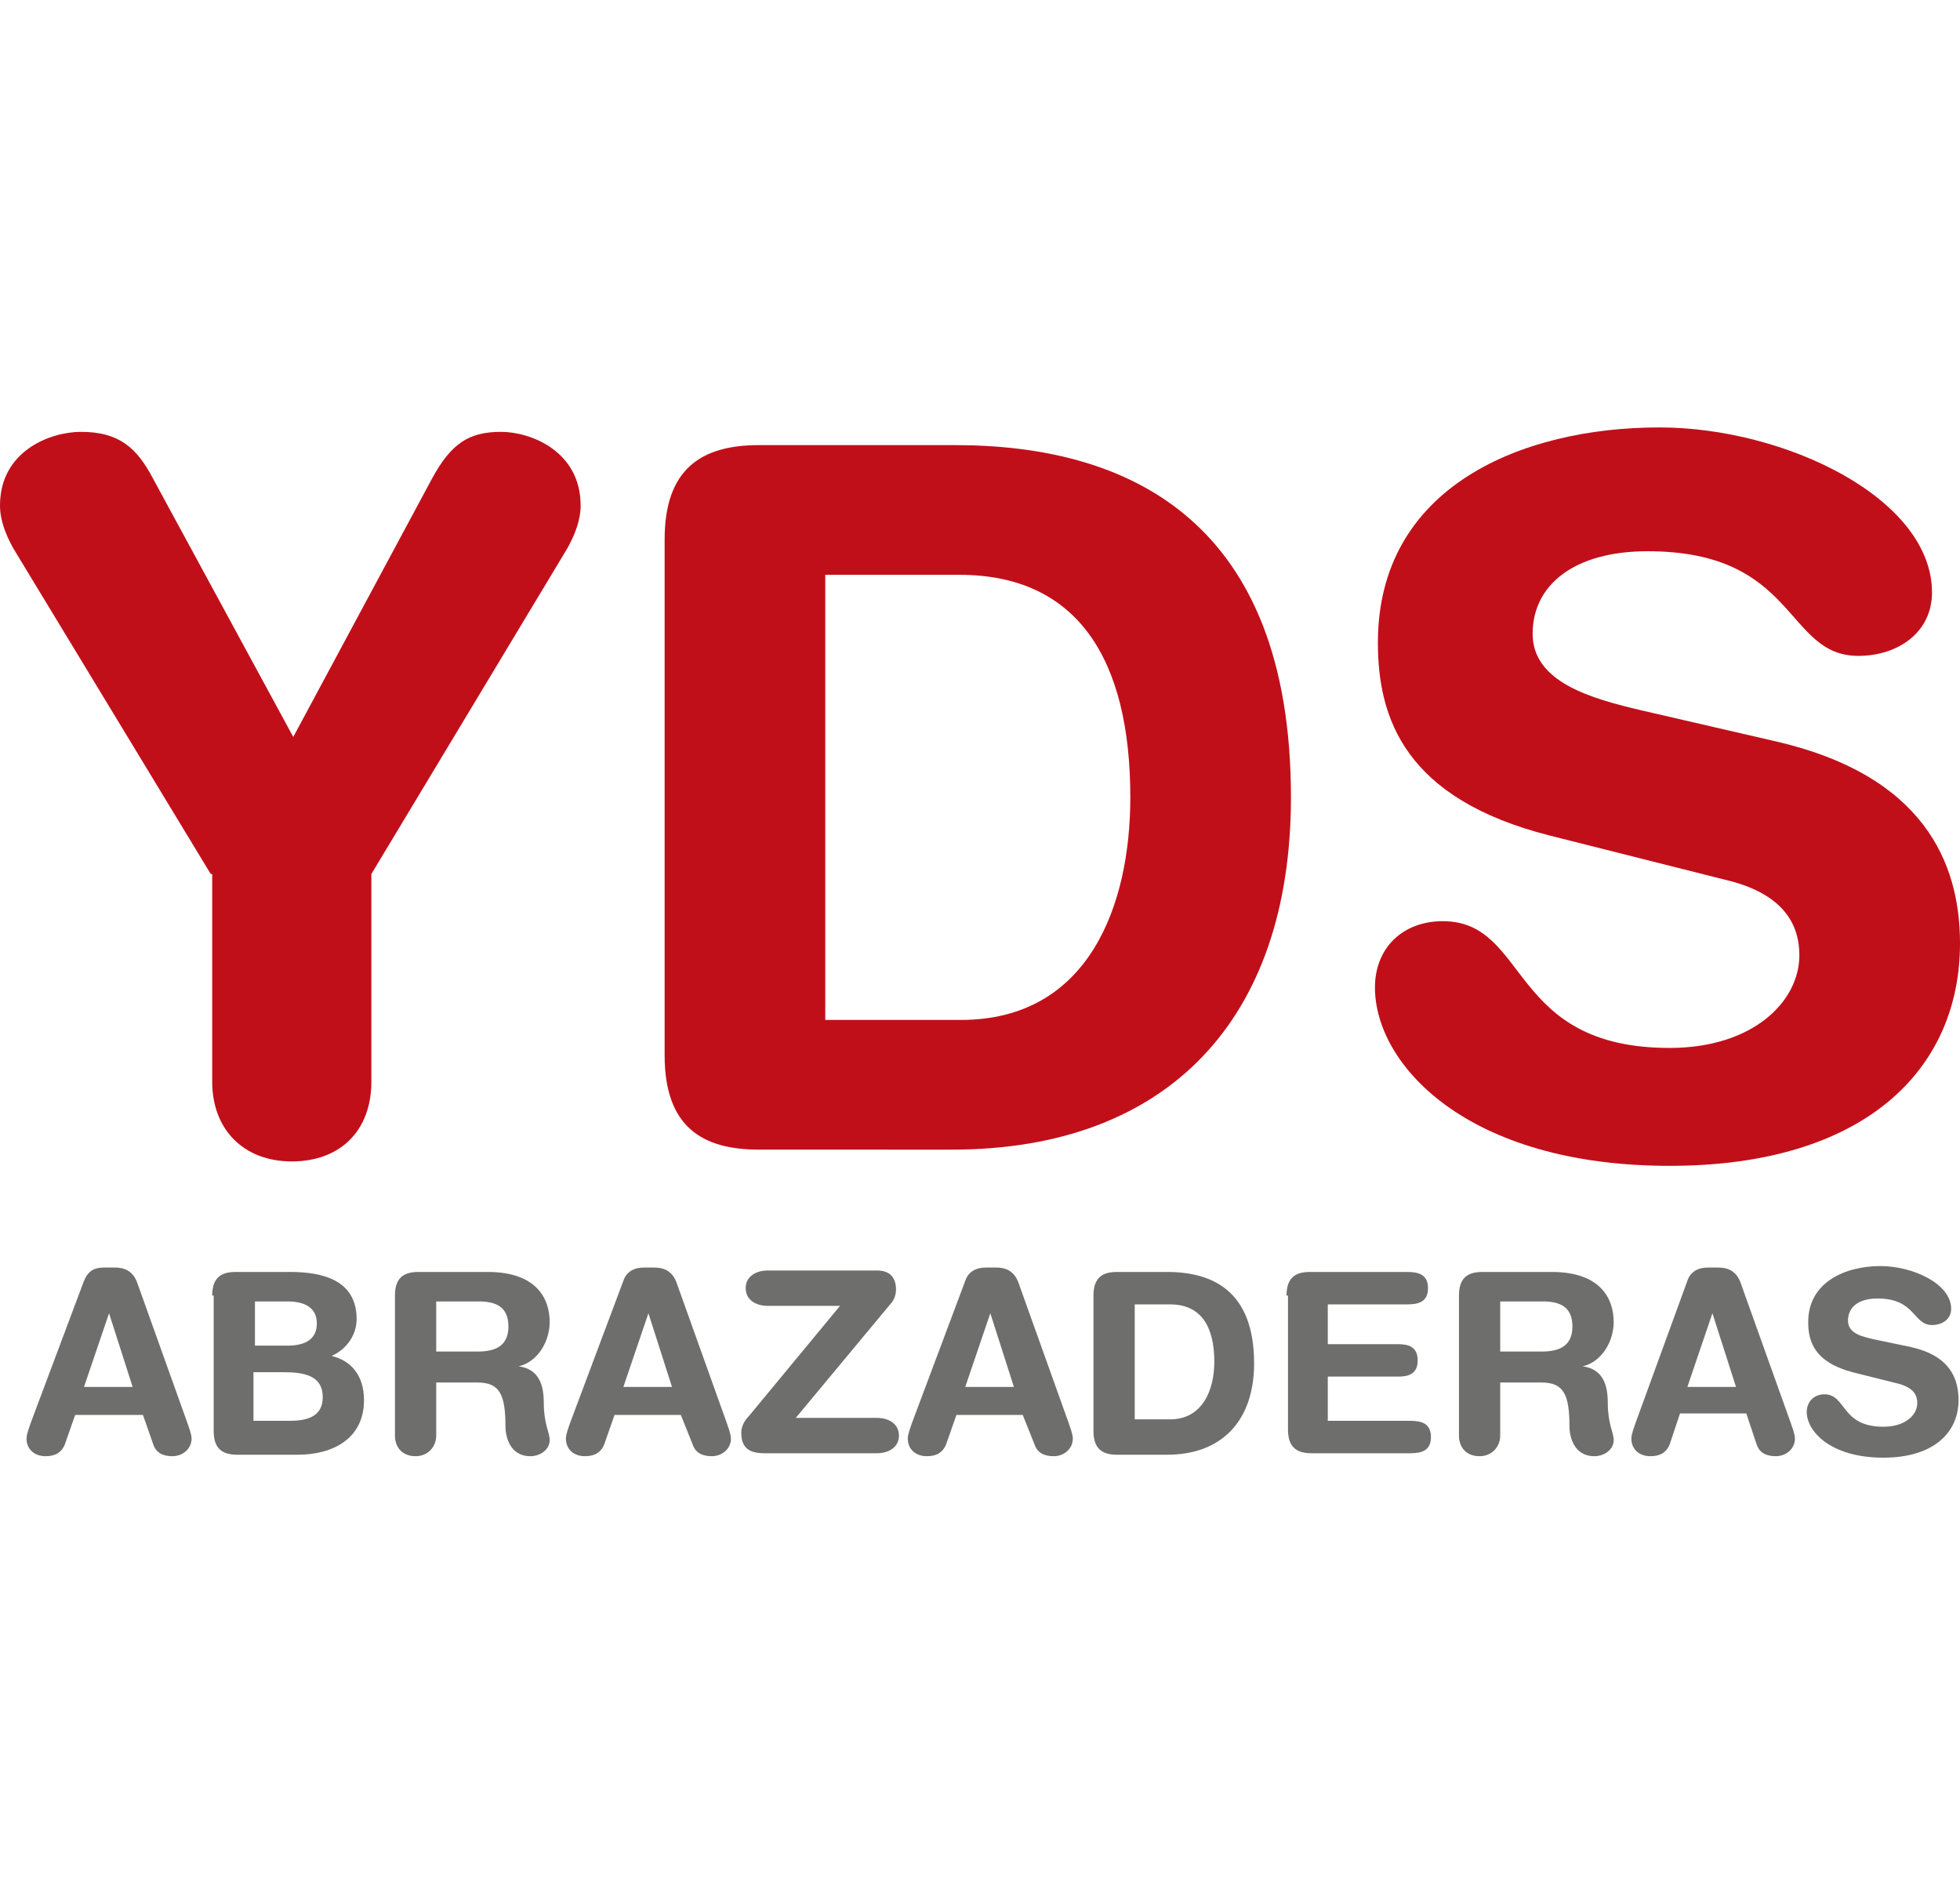
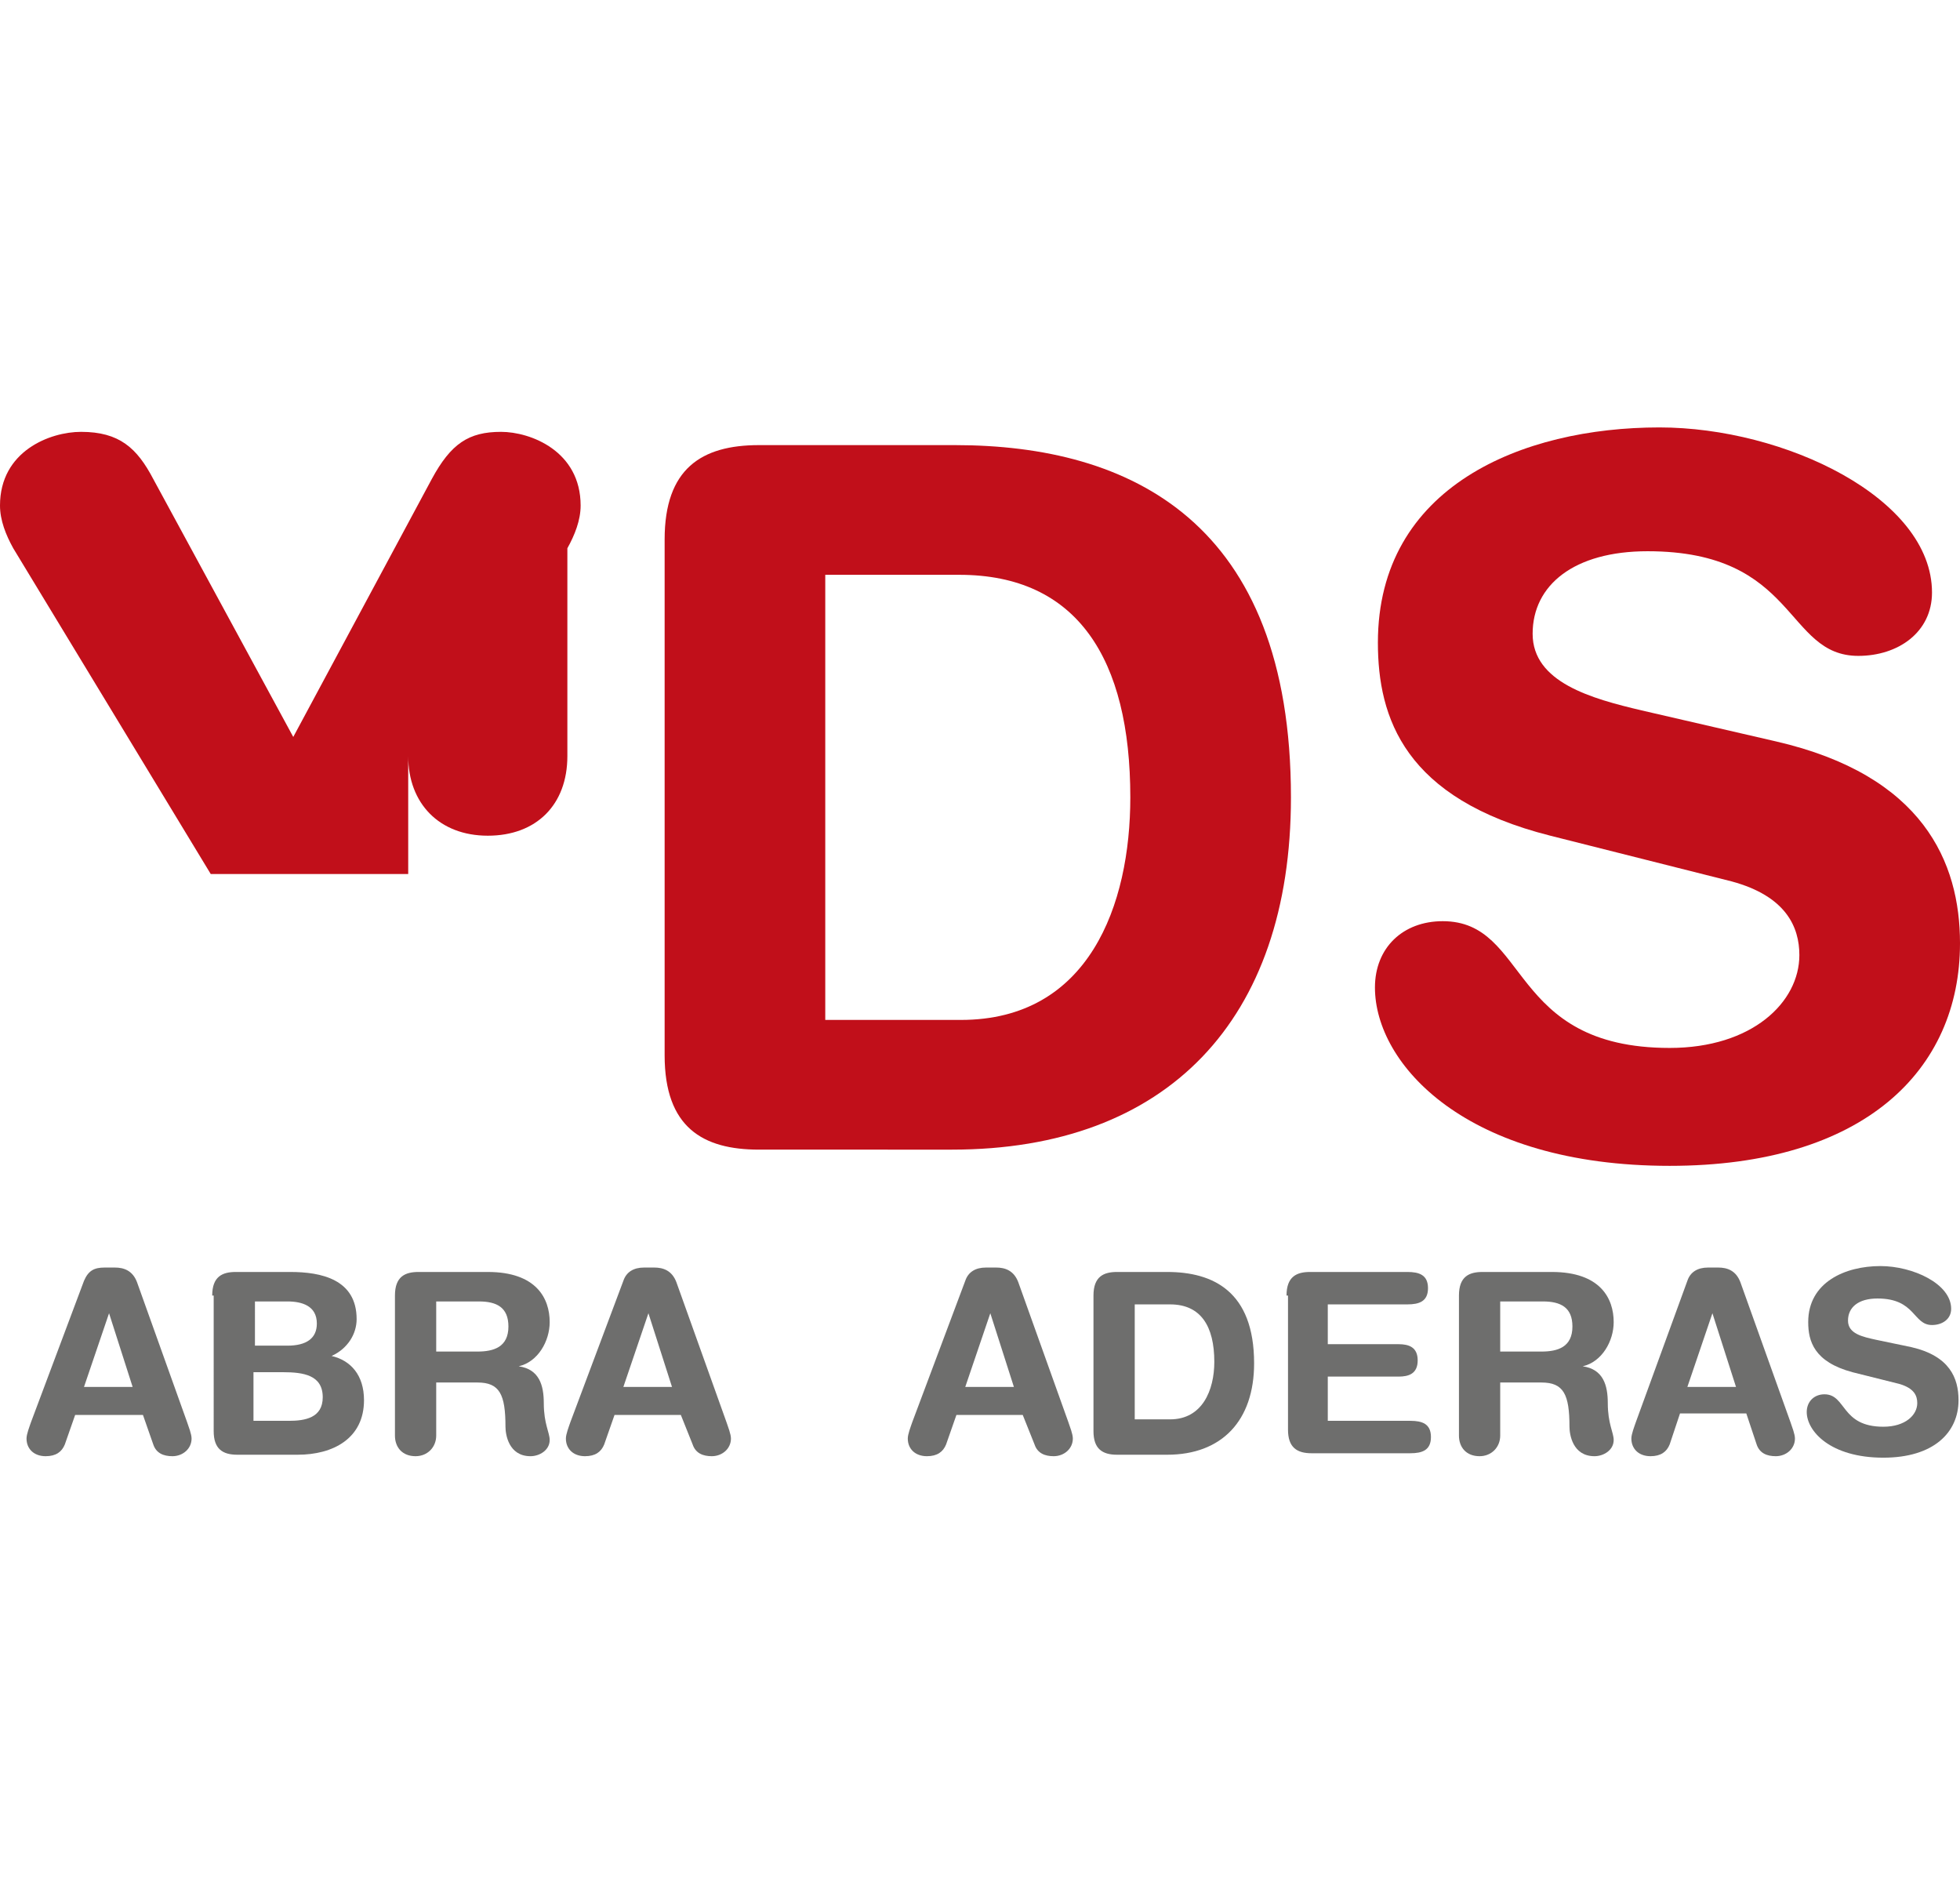
<svg xmlns="http://www.w3.org/2000/svg" version="1.1" id="Capa_1" x="0px" y="0px" viewBox="0 0 133 127.9" style="enable-background:new 0 0 133 127.9;" xml:space="preserve">
  <style type="text/css">
	.st0{fill:#C10F1A;}
	.st1{fill:#6E6E6D;}
</style>
  <g>
-     <path class="st0" d="M14.3,59.3L0.9,37.2C0.4,36.3,0,35.3,0,34.3c0-3.7,3.4-5,5.5-5c2.6,0,3.8,1.1,4.9,3.2L19.9,50l9.4-17.5   c1.3-2.4,2.5-3.2,4.7-3.2c2,0,5.4,1.3,5.4,5c0,1-0.4,2-0.9,2.9L25.2,59.3v14.1c0,3.3-2.1,5.4-5.4,5.4c-3.3,0-5.4-2.2-5.4-5.4V59.3z   " />
+     <path class="st0" d="M14.3,59.3L0.9,37.2C0.4,36.3,0,35.3,0,34.3c0-3.7,3.4-5,5.5-5c2.6,0,3.8,1.1,4.9,3.2L19.9,50l9.4-17.5   c1.3-2.4,2.5-3.2,4.7-3.2c2,0,5.4,1.3,5.4,5c0,1-0.4,2-0.9,2.9v14.1c0,3.3-2.1,5.4-5.4,5.4c-3.3,0-5.4-2.2-5.4-5.4V59.3z   " />
    <path class="st0" d="M45.1,36.6c0-4.8,2.5-6.4,6.4-6.4h13.3c11.9,0,22.8,5.2,22.8,23.9c0,15.1-8.4,23.9-23,23.9H51.5   c-3.8,0-6.4-1.5-6.4-6.4V36.6z M56,69.2h9.2c8.7,0,11.5-7.8,11.5-15.1c0-9.4-3.6-15.1-11.6-15.1H56V69.2z" />
    <path class="st0" d="M120.5,50.3c10,2.3,12.5,8.2,12.5,13.7c0,8.6-6.5,15.1-19.7,15.1c-13.8,0-20-6.9-20-12.1   c0-2.7,1.9-4.5,4.6-4.5c5.9,0,4.4,8.6,15.4,8.6c5.6,0,8.8-3.1,8.8-6.3c0-1.9-0.9-4-4.6-5l-12.3-3.1c-9.9-2.5-11.7-8-11.7-13.1   c0-10.6,9.8-14.6,19.1-14.6c8.5,0,18.5,4.8,18.5,11.2c0,2.7-2.3,4.3-5,4.3c-5,0-4.1-7.1-14.3-7.1c-5,0-7.8,2.3-7.8,5.6   c0,3.3,4,4.4,7.4,5.2L120.5,50.3z" />
    <path class="st1" d="M5.7,86.9C6,86.2,6.4,86,7.1,86h0.7c0.6,0,1.2,0.2,1.5,1l3.4,9.5c0.1,0.3,0.3,0.8,0.3,1.1   c0,0.7-0.6,1.2-1.3,1.2c-0.6,0-1.1-0.2-1.3-0.8L9.7,96H5.1L4.4,98c-0.2,0.5-0.6,0.8-1.3,0.8c-0.8,0-1.3-0.5-1.3-1.2   c0-0.3,0.2-0.8,0.3-1.1L5.7,86.9z M7.4,89.1L7.4,89.1l-1.7,5H9L7.4,89.1z" />
    <path class="st1" d="M14.4,87.9c0-1.3,0.7-1.6,1.6-1.6h3.7c2.1,0,4.5,0.5,4.5,3.2c0,1-0.6,2-1.7,2.5v0c1.3,0.3,2.2,1.3,2.2,3   c0,2.6-2.1,3.7-4.5,3.7h-4.1c-1,0-1.6-0.4-1.6-1.6V87.9z M17.2,91.3h2.3c1.3,0,2-0.5,2-1.5c0-1.2-1-1.5-2-1.5h-2.2V91.3z    M17.2,96.4h2.4c1.1,0,2.3-0.2,2.3-1.6c0-1.5-1.3-1.7-2.7-1.7h-2V96.4z" />
    <path class="st1" d="M26.8,87.9c0-1.3,0.7-1.6,1.6-1.6h4.7c3.3,0,4.2,1.8,4.2,3.4c0,1.3-0.8,2.7-2.1,3v0c1.4,0.2,1.7,1.3,1.7,2.5   c0,1.4,0.4,2,0.4,2.5c0,0.7-0.7,1.1-1.3,1.1c-1.5,0-1.7-1.5-1.7-2c0-2.2-0.4-3-1.9-3h-2.8v3.6c0,0.8-0.6,1.4-1.4,1.4   c-0.9,0-1.4-0.6-1.4-1.4V87.9z M29.6,91.7h2.8c1.1,0,2.1-0.3,2.1-1.7c0-1.3-0.8-1.7-2-1.7h-2.9V91.7z" />
    <path class="st1" d="M42.3,86.9c0.2-0.6,0.7-0.9,1.4-0.9h0.7c0.6,0,1.2,0.2,1.5,1l3.4,9.5c0.1,0.3,0.3,0.8,0.3,1.1   c0,0.7-0.6,1.2-1.3,1.2c-0.6,0-1.1-0.2-1.3-0.8L46.2,96h-4.5L41,98c-0.2,0.5-0.6,0.8-1.3,0.8c-0.8,0-1.3-0.5-1.3-1.2   c0-0.3,0.2-0.8,0.3-1.1L42.3,86.9z M44,89.1L44,89.1l-1.7,5h3.3L44,89.1z" />
-     <path class="st1" d="M57,88.6h-4.9c-0.8,0-1.5-0.4-1.5-1.2c0-0.8,0.7-1.2,1.5-1.2h7.4c0.7,0,1.3,0.3,1.3,1.3c0,0.3-0.1,0.7-0.4,1   L54,96.2h5.5c0.8,0,1.5,0.4,1.5,1.2c0,0.8-0.7,1.2-1.5,1.2h-7.6c-1,0-1.6-0.3-1.6-1.4c0-0.4,0.2-0.8,0.5-1.1L57,88.6z" />
    <path class="st1" d="M65.5,86.9c0.2-0.6,0.7-0.9,1.4-0.9h0.7c0.6,0,1.2,0.2,1.5,1l3.4,9.5c0.1,0.3,0.3,0.8,0.3,1.1   c0,0.7-0.6,1.2-1.3,1.2c-0.6,0-1.1-0.2-1.3-0.8L69.4,96h-4.5L64.2,98c-0.2,0.5-0.6,0.8-1.3,0.8c-0.8,0-1.3-0.5-1.3-1.2   c0-0.3,0.2-0.8,0.3-1.1L65.5,86.9z M67.2,89.1L67.2,89.1l-1.7,5h3.3L67.2,89.1z" />
    <path class="st1" d="M74.2,87.9c0-1.3,0.7-1.6,1.6-1.6h3.4c3.1,0,5.9,1.3,5.9,6.2c0,3.9-2.2,6.2-5.9,6.2h-3.4c-1,0-1.6-0.4-1.6-1.6   V87.9z M77,96.3h2.4c2.2,0,3-2,3-3.9c0-2.4-0.9-3.9-3-3.9H77V96.3z" />
    <path class="st1" d="M87.3,87.9c0-1.3,0.7-1.6,1.6-1.6h6.6c0.8,0,1.4,0.2,1.4,1.1c0,0.9-0.6,1.1-1.4,1.1h-5.4v2.7h4.8   c0.7,0,1.3,0.2,1.3,1.1c0,0.9-0.6,1.1-1.3,1.1h-4.8v3h5.6c0.8,0,1.4,0.2,1.4,1.1c0,0.9-0.6,1.1-1.4,1.1H89c-1,0-1.6-0.4-1.6-1.6   V87.9z" />
    <path class="st1" d="M99,87.9c0-1.3,0.7-1.6,1.6-1.6h4.7c3.3,0,4.2,1.8,4.2,3.4c0,1.3-0.8,2.7-2.1,3v0c1.4,0.2,1.7,1.3,1.7,2.5   c0,1.4,0.4,2,0.4,2.5c0,0.7-0.7,1.1-1.3,1.1c-1.5,0-1.7-1.5-1.7-2c0-2.2-0.4-3-1.9-3h-2.8v3.6c0,0.8-0.6,1.4-1.4,1.4   c-0.9,0-1.4-0.6-1.4-1.4V87.9z M101.8,91.7h2.8c1.1,0,2.1-0.3,2.1-1.7c0-1.3-0.8-1.7-2-1.7h-2.9V91.7z" />
    <path class="st1" d="M114.5,86.9c0.2-0.6,0.7-0.9,1.4-0.9h0.7c0.6,0,1.2,0.2,1.5,1l3.4,9.5c0.1,0.3,0.3,0.8,0.3,1.1   c0,0.7-0.6,1.2-1.3,1.2c-0.6,0-1.1-0.2-1.3-0.8l-0.7-2.1h-4.5l-0.7,2.1c-0.2,0.5-0.6,0.8-1.3,0.8c-0.8,0-1.3-0.5-1.3-1.2   c0-0.3,0.2-0.8,0.3-1.1L114.5,86.9z M116.2,89.1L116.2,89.1l-1.7,5h3.3L116.2,89.1z" />
    <path class="st1" d="M129.7,91.4c2.6,0.6,3.2,2.1,3.2,3.6c0,2.2-1.7,3.9-5.1,3.9c-3.6,0-5.2-1.8-5.2-3.1c0-0.7,0.5-1.2,1.2-1.2   c1.5,0,1.1,2.2,4,2.2c1.5,0,2.3-0.8,2.3-1.6c0-0.5-0.2-1-1.2-1.3l-3.2-0.8c-2.6-0.7-3-2.1-3-3.4c0-2.7,2.5-3.8,4.9-3.8   c2.2,0,4.8,1.2,4.8,2.9c0,0.7-0.6,1.1-1.3,1.1c-1.3,0-1.1-1.8-3.7-1.8c-1.3,0-2,0.6-2,1.5c0,0.9,1,1.1,1.9,1.3L129.7,91.4z" />
  </g>
</svg>